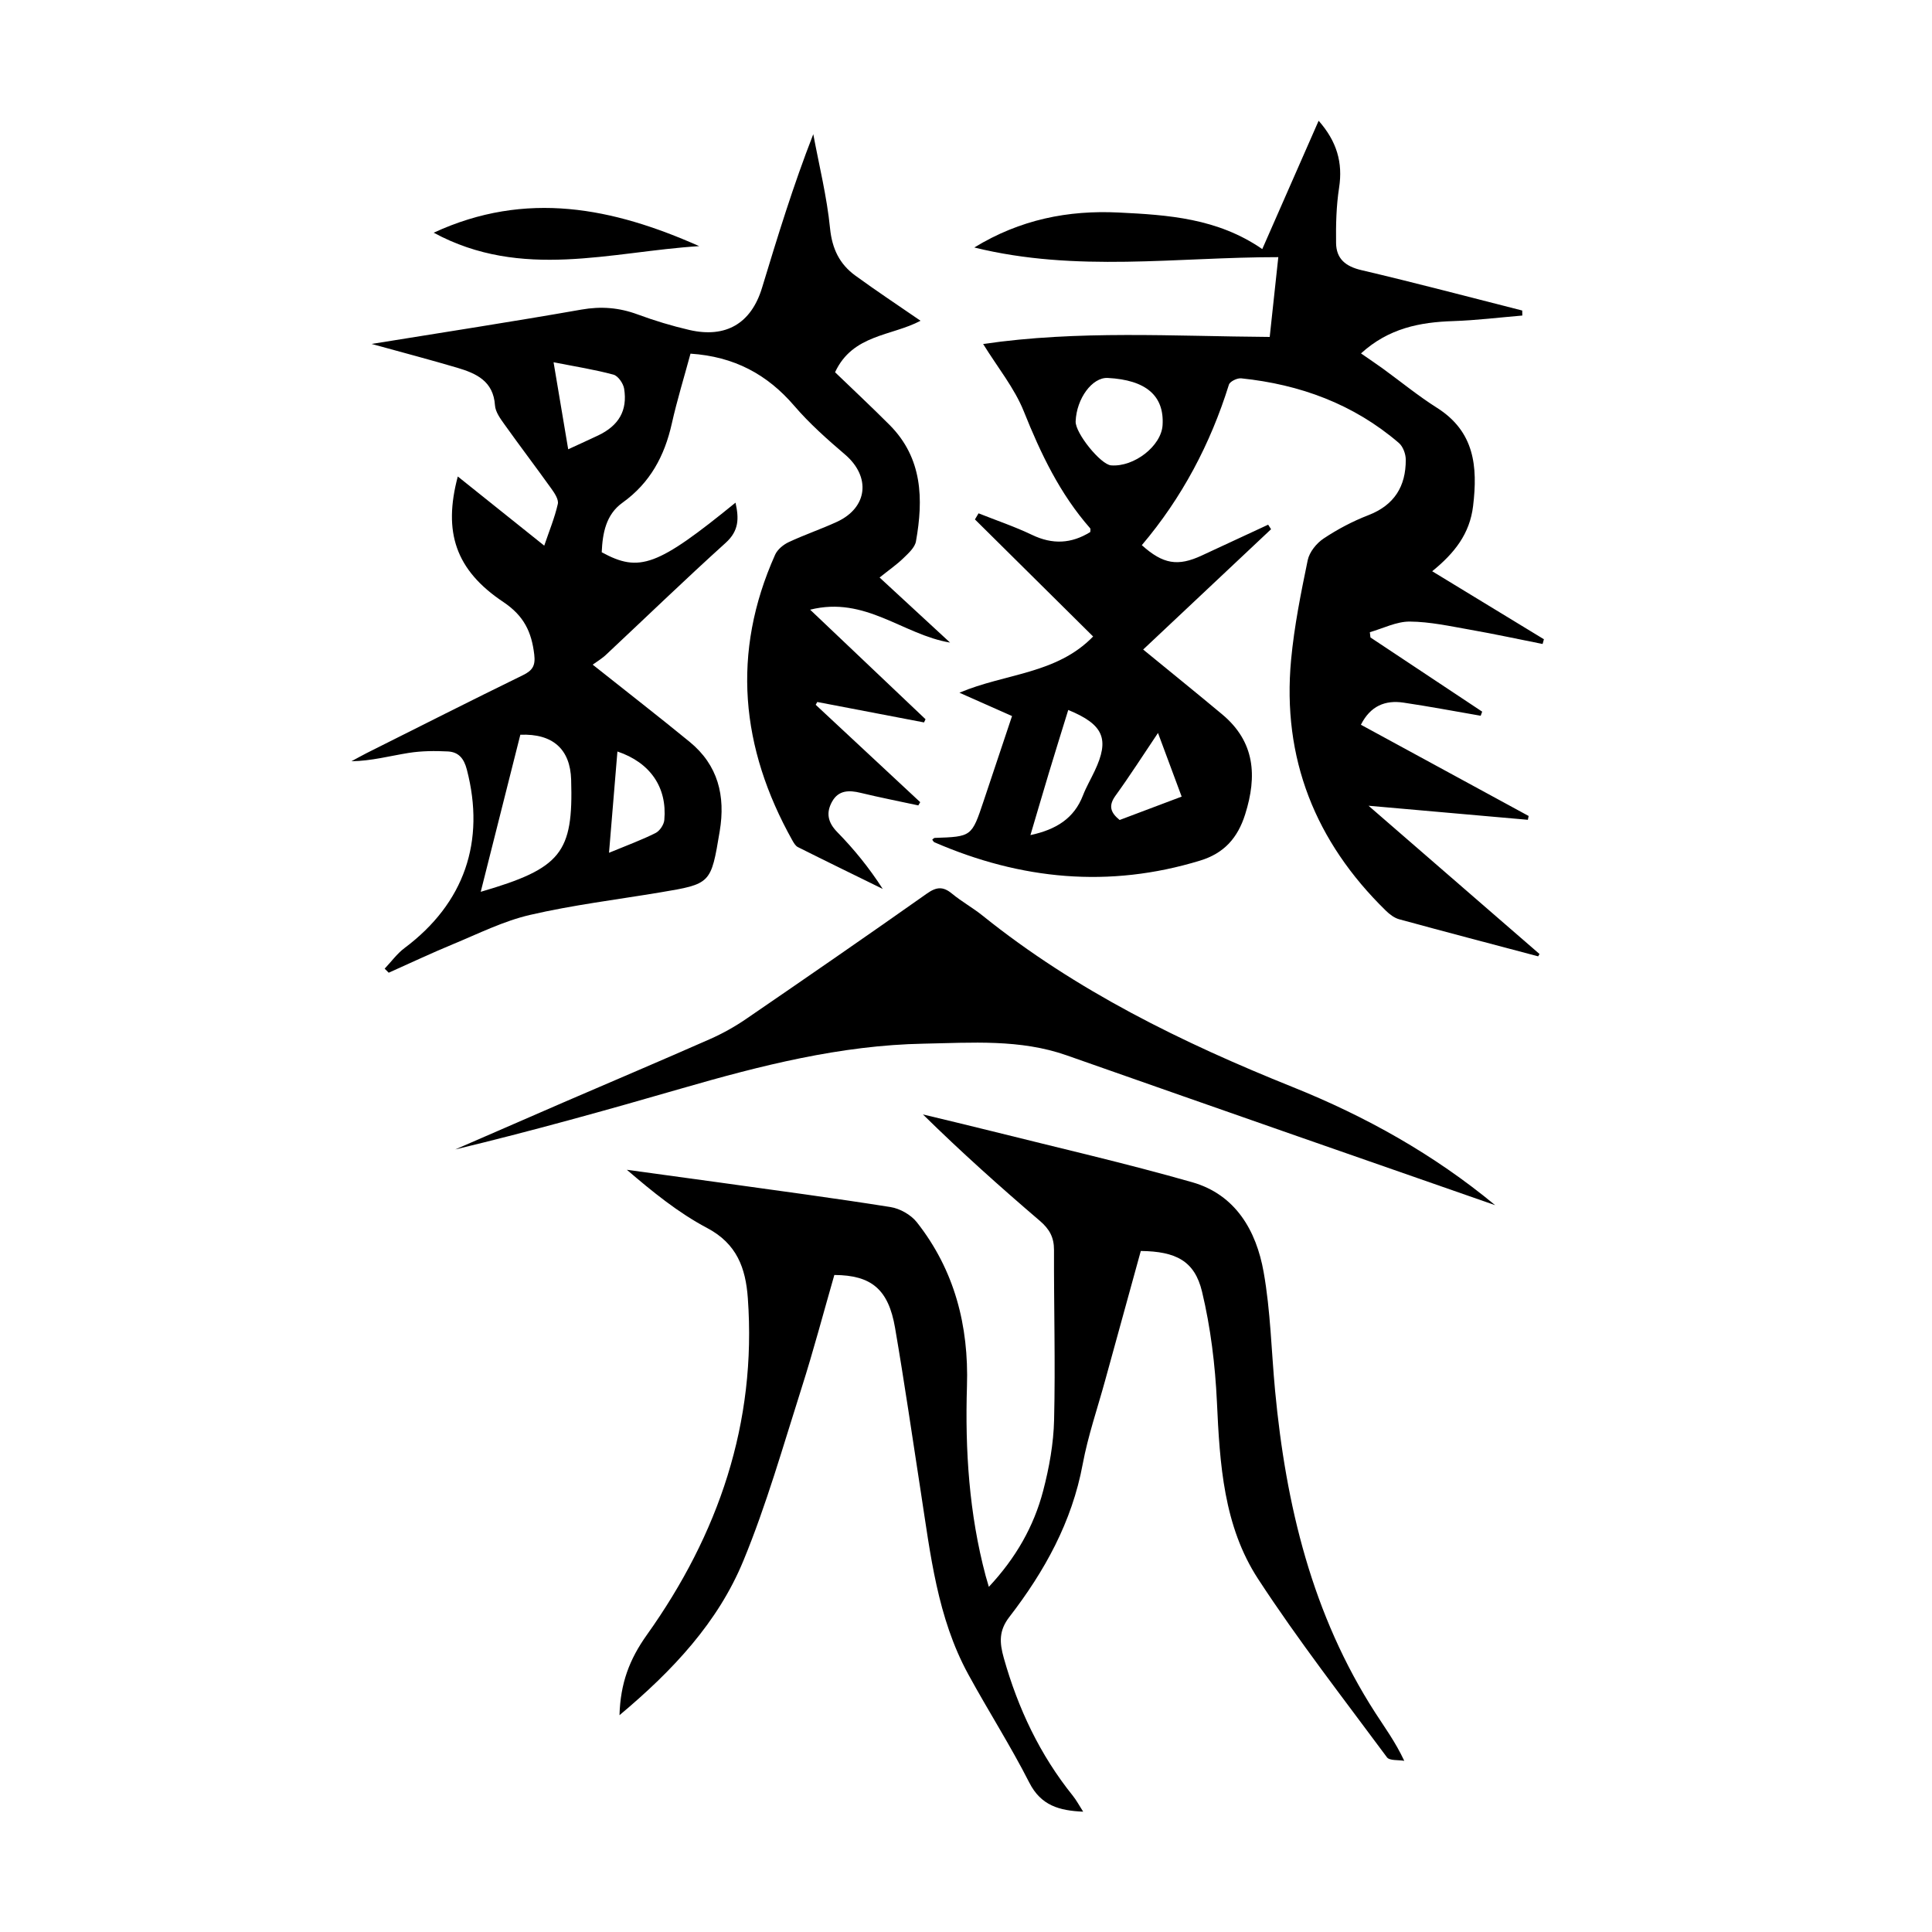
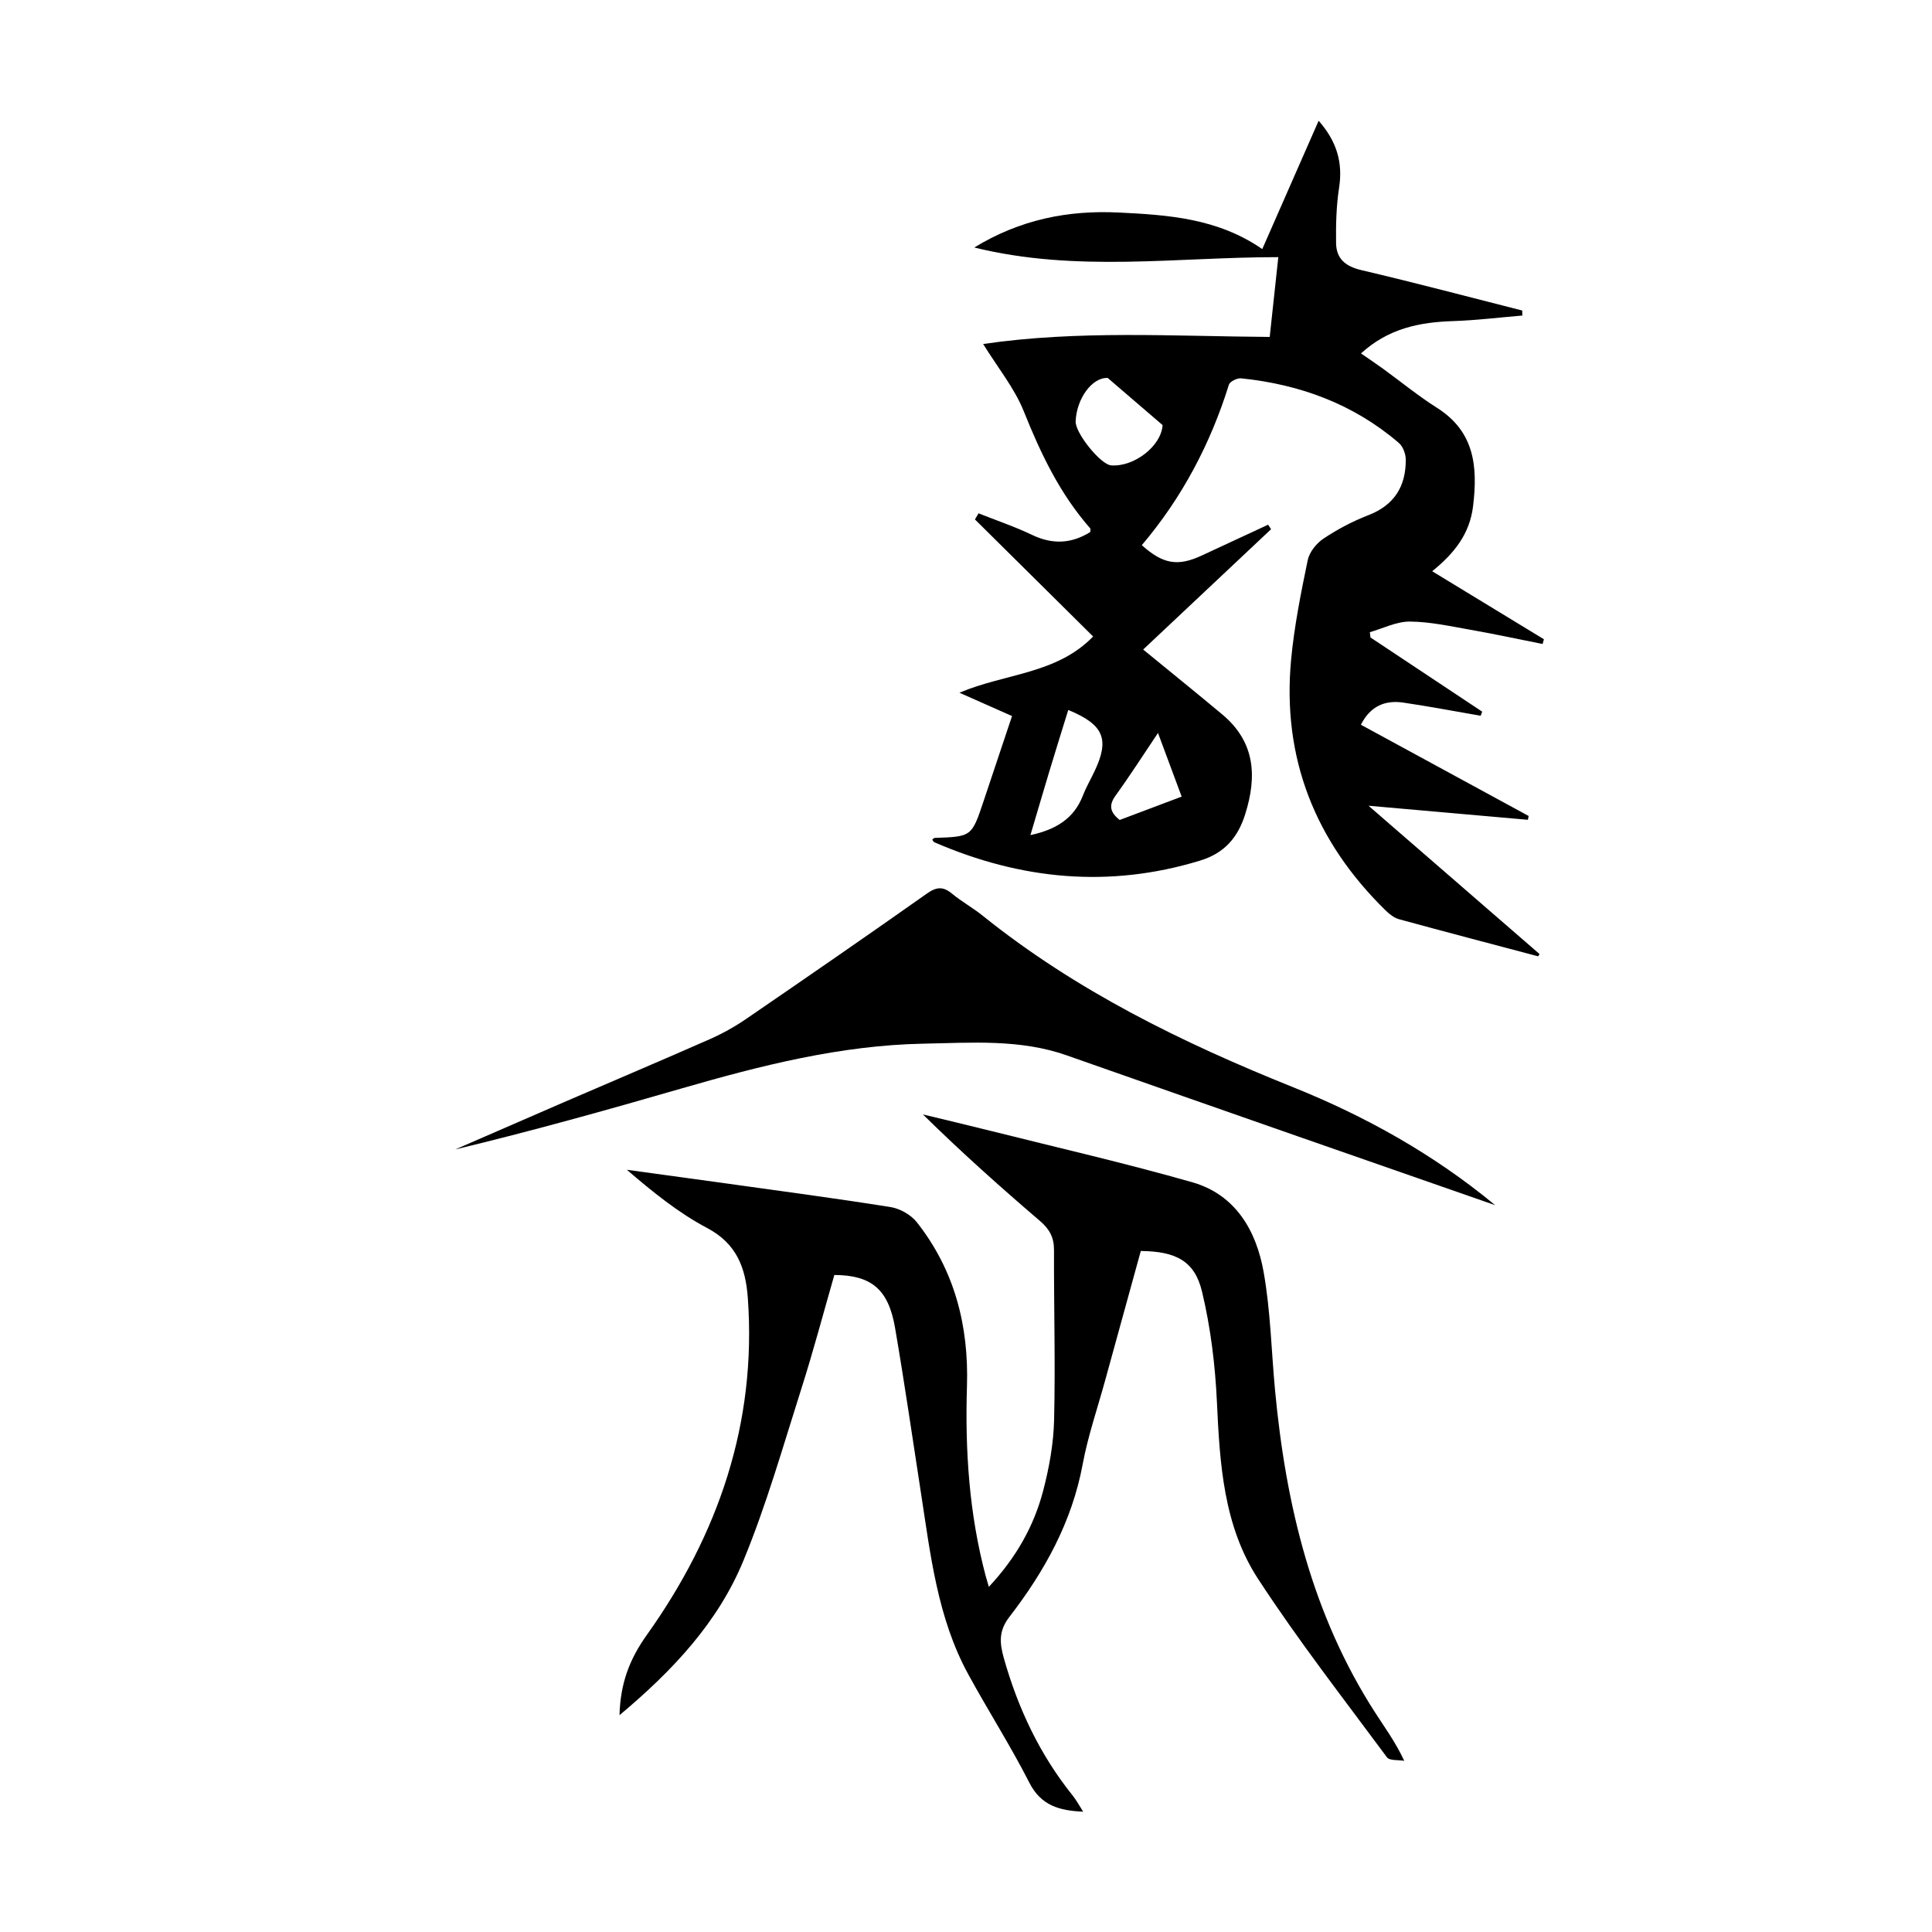
<svg xmlns="http://www.w3.org/2000/svg" version="1.1" id="zdic.net" x="0px" y="0px" viewBox="0 0 400 400" style="enable-background:new 0 0 400 400;" xml:space="preserve">
  <g>
-     <path d="M316.33,169.73c-10.59-0.93-21.19-1.87-32.99-2.91c12.37,10.73,23.89,20.71,35.4,30.7c-0.09,0.16-0.19,0.32-0.28,0.48   c-9.6-2.55-19.21-5.06-28.79-7.68c-1.01-0.28-1.98-1.03-2.75-1.78c-14.6-14.27-21.52-31.54-19.61-51.97   c0.65-6.92,2.03-13.79,3.44-20.6c0.35-1.68,1.82-3.5,3.3-4.48c2.88-1.92,6.01-3.57,9.24-4.82c5.39-2.08,7.78-5.98,7.76-11.49   c0-1.18-0.57-2.74-1.44-3.48c-9.38-8.05-20.46-12.11-32.63-13.37c-0.83-0.09-2.35,0.65-2.55,1.32   c-3.83,12.28-9.73,23.43-18.03,33.22c4.41,3.96,7.48,4.44,12.42,2.14c4.58-2.13,9.16-4.26,13.74-6.38c0.2,0.31,0.4,0.63,0.6,0.94   c-8.9,8.37-17.8,16.75-26.48,24.91c5.59,4.58,11.02,8.96,16.36,13.42c6.79,5.67,7.27,12.74,4.76,20.69   c-1.55,4.92-4.38,8.08-9.34,9.59c-18.84,5.75-37.12,3.96-55.01-3.8c-0.18-0.08-0.28-0.34-0.44-0.53c0.18-0.14,0.34-0.37,0.51-0.37   c7.66-0.26,7.66-0.26,10.13-7.64c1.93-5.77,3.86-11.54,5.88-17.59c-3.53-1.57-6.9-3.06-10.89-4.83c9.46-4.02,20.1-3.82,27.68-11.64   c-8.26-8.18-16.36-16.21-24.47-24.24c0.25-0.42,0.5-0.84,0.75-1.26c3.7,1.47,7.5,2.75,11.09,4.47c4.22,2.02,8.13,1.83,12.04-0.6   c0-0.3,0.1-0.63-0.02-0.77c-6.26-7.12-10.24-15.46-13.74-24.21c-1.94-4.84-5.41-9.07-8.42-13.95c19.69-2.88,39.34-1.6,59.33-1.46   c0.59-5.46,1.17-10.84,1.78-16.52c-21.01-0.02-41.82,3.22-62.94-2c9.53-5.82,19.45-7.75,29.89-7.24   c10.22,0.5,20.46,1.17,29.73,7.57c3.96-9.02,7.73-17.6,11.67-26.57c3.75,4.26,5.05,8.64,4.23,13.9c-0.58,3.75-0.67,7.6-0.62,11.41   c0.04,3.26,1.95,4.85,5.25,5.62c11.14,2.61,22.2,5.55,33.29,8.36c0.01,0.35,0.01,0.69,0.02,1.04c-4.77,0.4-9.54,0.99-14.31,1.15   c-6.9,0.22-13.36,1.47-19.09,6.69c1.58,1.1,3.07,2.1,4.53,3.15c3.73,2.71,7.31,5.65,11.2,8.11c7.78,4.93,8.46,12.13,7.48,20.32   c-0.69,5.78-3.85,9.77-8.47,13.52c7.98,4.85,15.55,9.46,23.13,14.08c-0.09,0.33-0.18,0.65-0.27,0.98   c-4.99-0.99-9.97-2.07-14.98-2.95c-4.15-0.73-8.34-1.66-12.52-1.69c-2.75-0.02-5.52,1.41-8.27,2.2c0.04,0.36,0.09,0.73,0.13,1.09   c7.71,5.12,15.42,10.24,23.13,15.36c-0.1,0.28-0.21,0.57-0.31,0.85c-5.33-0.92-10.64-1.93-15.99-2.72   c-3.78-0.56-6.84,0.68-8.81,4.58c11.62,6.32,23.18,12.61,34.73,18.89C316.43,169.2,316.38,169.46,316.33,169.73z M229.34,78.25   c-3.2-0.16-6.46,4.25-6.64,9c-0.09,2.41,5.17,8.93,7.34,9.1c4.78,0.37,10.41-4.03,10.66-8.34   C241.07,81.93,237.26,78.66,229.34,78.25z M221.17,146.99c-1.4,4.53-2.73,8.78-4.01,13.03c-1.27,4.2-2.49,8.41-3.82,12.88   c5.34-1.15,9.04-3.46,10.88-8.23c0.67-1.73,1.63-3.36,2.42-5.05C229.75,153.04,228.54,150.02,221.17,146.99z M239.75,151.75   c-3.11,4.63-5.84,8.9-8.8,12.99c-1.53,2.12-1,3.52,0.86,5.03c4.28-1.61,8.51-3.21,12.84-4.84   C242.98,160.44,241.47,156.38,239.75,151.75z" />
-     <path d="M122.71,137.61c7.23,5.75,13.72,10.78,20.07,15.98c5.89,4.82,7.45,11.18,6.23,18.5c-1.82,10.9-1.77,10.91-12.39,12.68   c-8.97,1.5-18.03,2.6-26.87,4.65c-5.5,1.27-10.71,3.89-15.98,6.07c-4.48,1.85-8.86,3.92-13.29,5.9c-0.28-0.28-0.56-0.56-0.84-0.84   c1.37-1.44,2.56-3.11,4.13-4.28c12.36-9.26,16.77-22.04,12.88-36.96c-0.61-2.34-1.75-3.61-3.9-3.73c-2.7-0.14-5.46-0.12-8.12,0.3   c-3.89,0.62-7.72,1.67-11.87,1.73c1.03-0.55,2.05-1.13,3.09-1.66c10.8-5.41,21.58-10.87,32.43-16.17c2.01-0.98,2.6-2,2.33-4.27   c-0.55-4.65-2.11-8-6.4-10.87c-9.93-6.63-12.48-14.52-9.43-25.99c5.95,4.76,11.73,9.38,17.9,14.32c1.04-3.07,2.17-5.8,2.81-8.63   c0.21-0.92-0.67-2.24-1.34-3.17c-3.19-4.46-6.51-8.82-9.69-13.28c-0.86-1.2-1.89-2.6-1.98-3.97c-0.33-5.02-3.87-6.61-7.81-7.78   c-5.58-1.65-11.21-3.13-17.73-4.93c15.07-2.44,29.27-4.62,43.42-7.11c4.09-0.72,7.82-0.42,11.66,1c3.5,1.29,7.09,2.38,10.72,3.22   c7.58,1.74,12.8-1.39,15.03-8.73c3.22-10.59,6.45-21.17,10.61-31.81c1.21,6.49,2.82,12.94,3.47,19.48c0.43,4.26,1.97,7.42,5.24,9.8   c4.32,3.15,8.78,6.1,13.5,9.35c-5.99,3.19-14.05,2.79-17.7,10.66c3.62,3.49,7.53,7.14,11.3,10.92c6.82,6.86,7.01,15.35,5.45,24.09   c-0.23,1.29-1.57,2.48-2.61,3.49c-1.33,1.3-2.89,2.37-4.92,4c5.33,4.92,9.96,9.2,14.59,13.47c-9.77-1.63-17.52-9.69-28.97-6.81   c8.3,7.88,16.1,15.28,23.89,22.68c-0.1,0.22-0.21,0.44-0.31,0.66c-7.37-1.41-14.74-2.82-22.1-4.23c-0.11,0.19-0.22,0.38-0.33,0.58   c7.21,6.72,14.43,13.44,21.64,20.16c-0.13,0.22-0.26,0.45-0.39,0.67c-3.98-0.86-7.99-1.64-11.95-2.6c-2.4-0.59-4.57-0.56-5.89,1.79   c-1.29,2.29-0.94,4.3,1.06,6.34c3.46,3.53,6.59,7.38,9.41,11.76c-5.86-2.88-11.73-5.73-17.57-8.66c-0.5-0.25-0.86-0.89-1.16-1.42   c-10.69-19.13-12.64-38.81-3.55-59.11c0.49-1.09,1.7-2.09,2.82-2.61c3.26-1.53,6.7-2.69,9.98-4.2c6.41-2.96,7.04-9.35,1.67-13.94   c-3.69-3.15-7.36-6.41-10.51-10.08c-5.59-6.51-12.42-10.2-21.48-10.8c-1.28,4.75-2.77,9.57-3.87,14.48   c-1.5,6.7-4.49,12.28-10.21,16.38c-3.43,2.45-4.13,6.32-4.3,10.26c7.82,4.26,11.51,2.9,27.7-10.27c0.73,3.27,0.73,5.82-2.05,8.33   c-8.33,7.52-16.4,15.33-24.59,23C124.76,136.28,123.67,136.91,122.71,137.61z M99.53,184.64c16.69-4.87,19.18-8.04,18.72-23.22   c-0.19-6.3-3.79-9.57-10.52-9.3C105.06,162.73,102.36,173.42,99.53,184.64z M117.64,93.02c2.44-1.13,4.34-1.98,6.21-2.87   c4.25-2.03,6.1-5.14,5.37-9.68c-0.18-1.09-1.25-2.64-2.2-2.9c-3.87-1.05-7.86-1.67-12.41-2.57   C115.67,81.25,116.6,86.82,117.64,93.02z M126.09,176.56c3.72-1.54,6.76-2.65,9.63-4.09c0.87-0.43,1.74-1.73,1.82-2.71   c0.61-6.75-2.93-11.89-9.71-14.17C127.27,162.43,126.7,169.21,126.09,176.56z" />
+     <path d="M316.33,169.73c-10.59-0.93-21.19-1.87-32.99-2.91c12.37,10.73,23.89,20.71,35.4,30.7c-0.09,0.16-0.19,0.32-0.28,0.48   c-9.6-2.55-19.21-5.06-28.79-7.68c-1.01-0.28-1.98-1.03-2.75-1.78c-14.6-14.27-21.52-31.54-19.61-51.97   c0.65-6.92,2.03-13.79,3.44-20.6c0.35-1.68,1.82-3.5,3.3-4.48c2.88-1.92,6.01-3.57,9.24-4.82c5.39-2.08,7.78-5.98,7.76-11.49   c0-1.18-0.57-2.74-1.44-3.48c-9.38-8.05-20.46-12.11-32.63-13.37c-0.83-0.09-2.35,0.65-2.55,1.32   c-3.83,12.28-9.73,23.43-18.03,33.22c4.41,3.96,7.48,4.44,12.42,2.14c4.58-2.13,9.16-4.26,13.74-6.38c0.2,0.31,0.4,0.63,0.6,0.94   c-8.9,8.37-17.8,16.75-26.48,24.91c5.59,4.58,11.02,8.96,16.36,13.42c6.79,5.67,7.27,12.74,4.76,20.69   c-1.55,4.92-4.38,8.08-9.34,9.59c-18.84,5.75-37.12,3.96-55.01-3.8c-0.18-0.08-0.28-0.34-0.44-0.53c0.18-0.14,0.34-0.37,0.51-0.37   c7.66-0.26,7.66-0.26,10.13-7.64c1.93-5.77,3.86-11.54,5.88-17.59c-3.53-1.57-6.9-3.06-10.89-4.83c9.46-4.02,20.1-3.82,27.68-11.64   c-8.26-8.18-16.36-16.21-24.47-24.24c0.25-0.42,0.5-0.84,0.75-1.26c3.7,1.47,7.5,2.75,11.09,4.47c4.22,2.02,8.13,1.83,12.04-0.6   c0-0.3,0.1-0.63-0.02-0.77c-6.26-7.12-10.24-15.46-13.74-24.21c-1.94-4.84-5.41-9.07-8.42-13.95c19.69-2.88,39.34-1.6,59.33-1.46   c0.59-5.46,1.17-10.84,1.78-16.52c-21.01-0.02-41.82,3.22-62.94-2c9.53-5.82,19.45-7.75,29.89-7.24   c10.22,0.5,20.46,1.17,29.73,7.57c3.96-9.02,7.73-17.6,11.67-26.57c3.75,4.26,5.05,8.64,4.23,13.9c-0.58,3.75-0.67,7.6-0.62,11.41   c0.04,3.26,1.95,4.85,5.25,5.62c11.14,2.61,22.2,5.55,33.29,8.36c0.01,0.35,0.01,0.69,0.02,1.04c-4.77,0.4-9.54,0.99-14.31,1.15   c-6.9,0.22-13.36,1.47-19.09,6.69c1.58,1.1,3.07,2.1,4.53,3.15c3.73,2.71,7.31,5.65,11.2,8.11c7.78,4.93,8.46,12.13,7.48,20.32   c-0.69,5.78-3.85,9.77-8.47,13.52c7.98,4.85,15.55,9.46,23.13,14.08c-0.09,0.33-0.18,0.65-0.27,0.98   c-4.99-0.99-9.97-2.07-14.98-2.95c-4.15-0.73-8.34-1.66-12.52-1.69c-2.75-0.02-5.52,1.41-8.27,2.2c0.04,0.36,0.09,0.73,0.13,1.09   c7.71,5.12,15.42,10.24,23.13,15.36c-0.1,0.28-0.21,0.57-0.31,0.85c-5.33-0.92-10.64-1.93-15.99-2.72   c-3.78-0.56-6.84,0.68-8.81,4.58c11.62,6.32,23.18,12.61,34.73,18.89C316.43,169.2,316.38,169.46,316.33,169.73z M229.34,78.25   c-3.2-0.16-6.46,4.25-6.64,9c-0.09,2.41,5.17,8.93,7.34,9.1c4.78,0.37,10.41-4.03,10.66-8.34   z M221.17,146.99c-1.4,4.53-2.73,8.78-4.01,13.03c-1.27,4.2-2.49,8.41-3.82,12.88   c5.34-1.15,9.04-3.46,10.88-8.23c0.67-1.73,1.63-3.36,2.42-5.05C229.75,153.04,228.54,150.02,221.17,146.99z M239.75,151.75   c-3.11,4.63-5.84,8.9-8.8,12.99c-1.53,2.12-1,3.52,0.86,5.03c4.28-1.61,8.51-3.21,12.84-4.84   C242.98,160.44,241.47,156.38,239.75,151.75z" />
    <path d="M128.26,355.11c0.19-6.6,2.04-11.54,5.67-16.63c14.79-20.76,22.76-43.84,20.9-69.72c-0.45-6.23-2.27-11.27-8.45-14.53   c-5.96-3.15-11.29-7.49-16.6-12.04c6.49,0.89,12.97,1.77,19.45,2.67c11.72,1.64,23.46,3.19,35.15,5.05   c1.95,0.31,4.21,1.59,5.43,3.13c7.83,9.92,10.78,21.46,10.39,33.93c-0.41,13.28,0.44,26.41,3.87,39.3   c0.15,0.57,0.33,1.13,0.66,2.27c5.6-5.99,9.31-12.51,11.24-19.87c1.25-4.78,2.16-9.79,2.27-14.72c0.28-11.71-0.06-23.44-0.02-35.16   c0.01-2.61-0.94-4.32-2.91-6.01c-8.23-7.04-16.31-14.26-24.23-22.05c4.71,1.14,9.43,2.25,14.13,3.43   c13.89,3.48,27.86,6.68,41.63,10.61c8.97,2.56,13.26,10.02,14.78,18.58c1.44,8.07,1.6,16.36,2.37,24.55   c2.23,23.71,7.66,46.43,20.77,66.75c1.95,3.03,4.1,5.93,5.98,9.91c-1.22-0.22-3.04,0-3.58-0.72   c-9.04-12.21-18.39-24.22-26.68-36.93c-7.16-10.97-7.94-23.84-8.53-36.66c-0.36-7.65-1.3-15.39-3.08-22.82   c-1.53-6.38-5.41-8.34-12.68-8.43c-2.45,8.88-4.92,17.86-7.39,26.83c-1.58,5.76-3.55,11.46-4.64,17.31   c-2.22,11.97-7.9,22.19-15.18,31.63c-2.18,2.82-2.07,5.26-1.15,8.52c2.95,10.45,7.47,20.02,14.28,28.49   c0.76,0.95,1.34,2.05,2.15,3.31c-4.95-0.22-8.73-1.26-11.15-6.01c-3.89-7.65-8.54-14.91-12.65-22.45   c-6.41-11.75-7.82-24.84-9.82-37.76c-1.75-11.33-3.39-22.67-5.33-33.97c-1.37-7.95-4.88-10.89-12.57-10.93   c-2.23,7.75-4.32,15.67-6.8,23.46c-3.81,11.97-7.25,24.12-12.03,35.7C148.66,335.88,139.31,345.86,128.26,355.11z" />
    <path d="M309.56,249.52c-13.6-4.74-27.2-9.48-40.8-14.23c-15.97-5.59-31.95-11.17-47.91-16.79c-9.66-3.4-19.68-2.61-29.6-2.42   c-17.2,0.32-33.74,4.53-50.17,9.28c-15.51,4.49-31.07,8.83-46.83,12.62c7.52-3.27,15.04-6.55,22.57-9.81   c10.05-4.34,20.14-8.61,30.16-13.03c2.6-1.15,5.13-2.56,7.47-4.16c12.54-8.59,25.05-17.22,37.46-25.98   c1.98-1.4,3.34-1.51,5.19,0.02c2.01,1.66,4.34,2.94,6.37,4.58c19.33,15.53,41.29,26.27,64.14,35.45   C282.71,231.11,296.8,238.96,309.56,249.52z" />
-     <path d="M89.79,48.18c19.18-8.87,37.19-5.12,54.97,2.78C126.51,52.1,108.04,58.06,89.79,48.18z" />
  </g>
</svg>